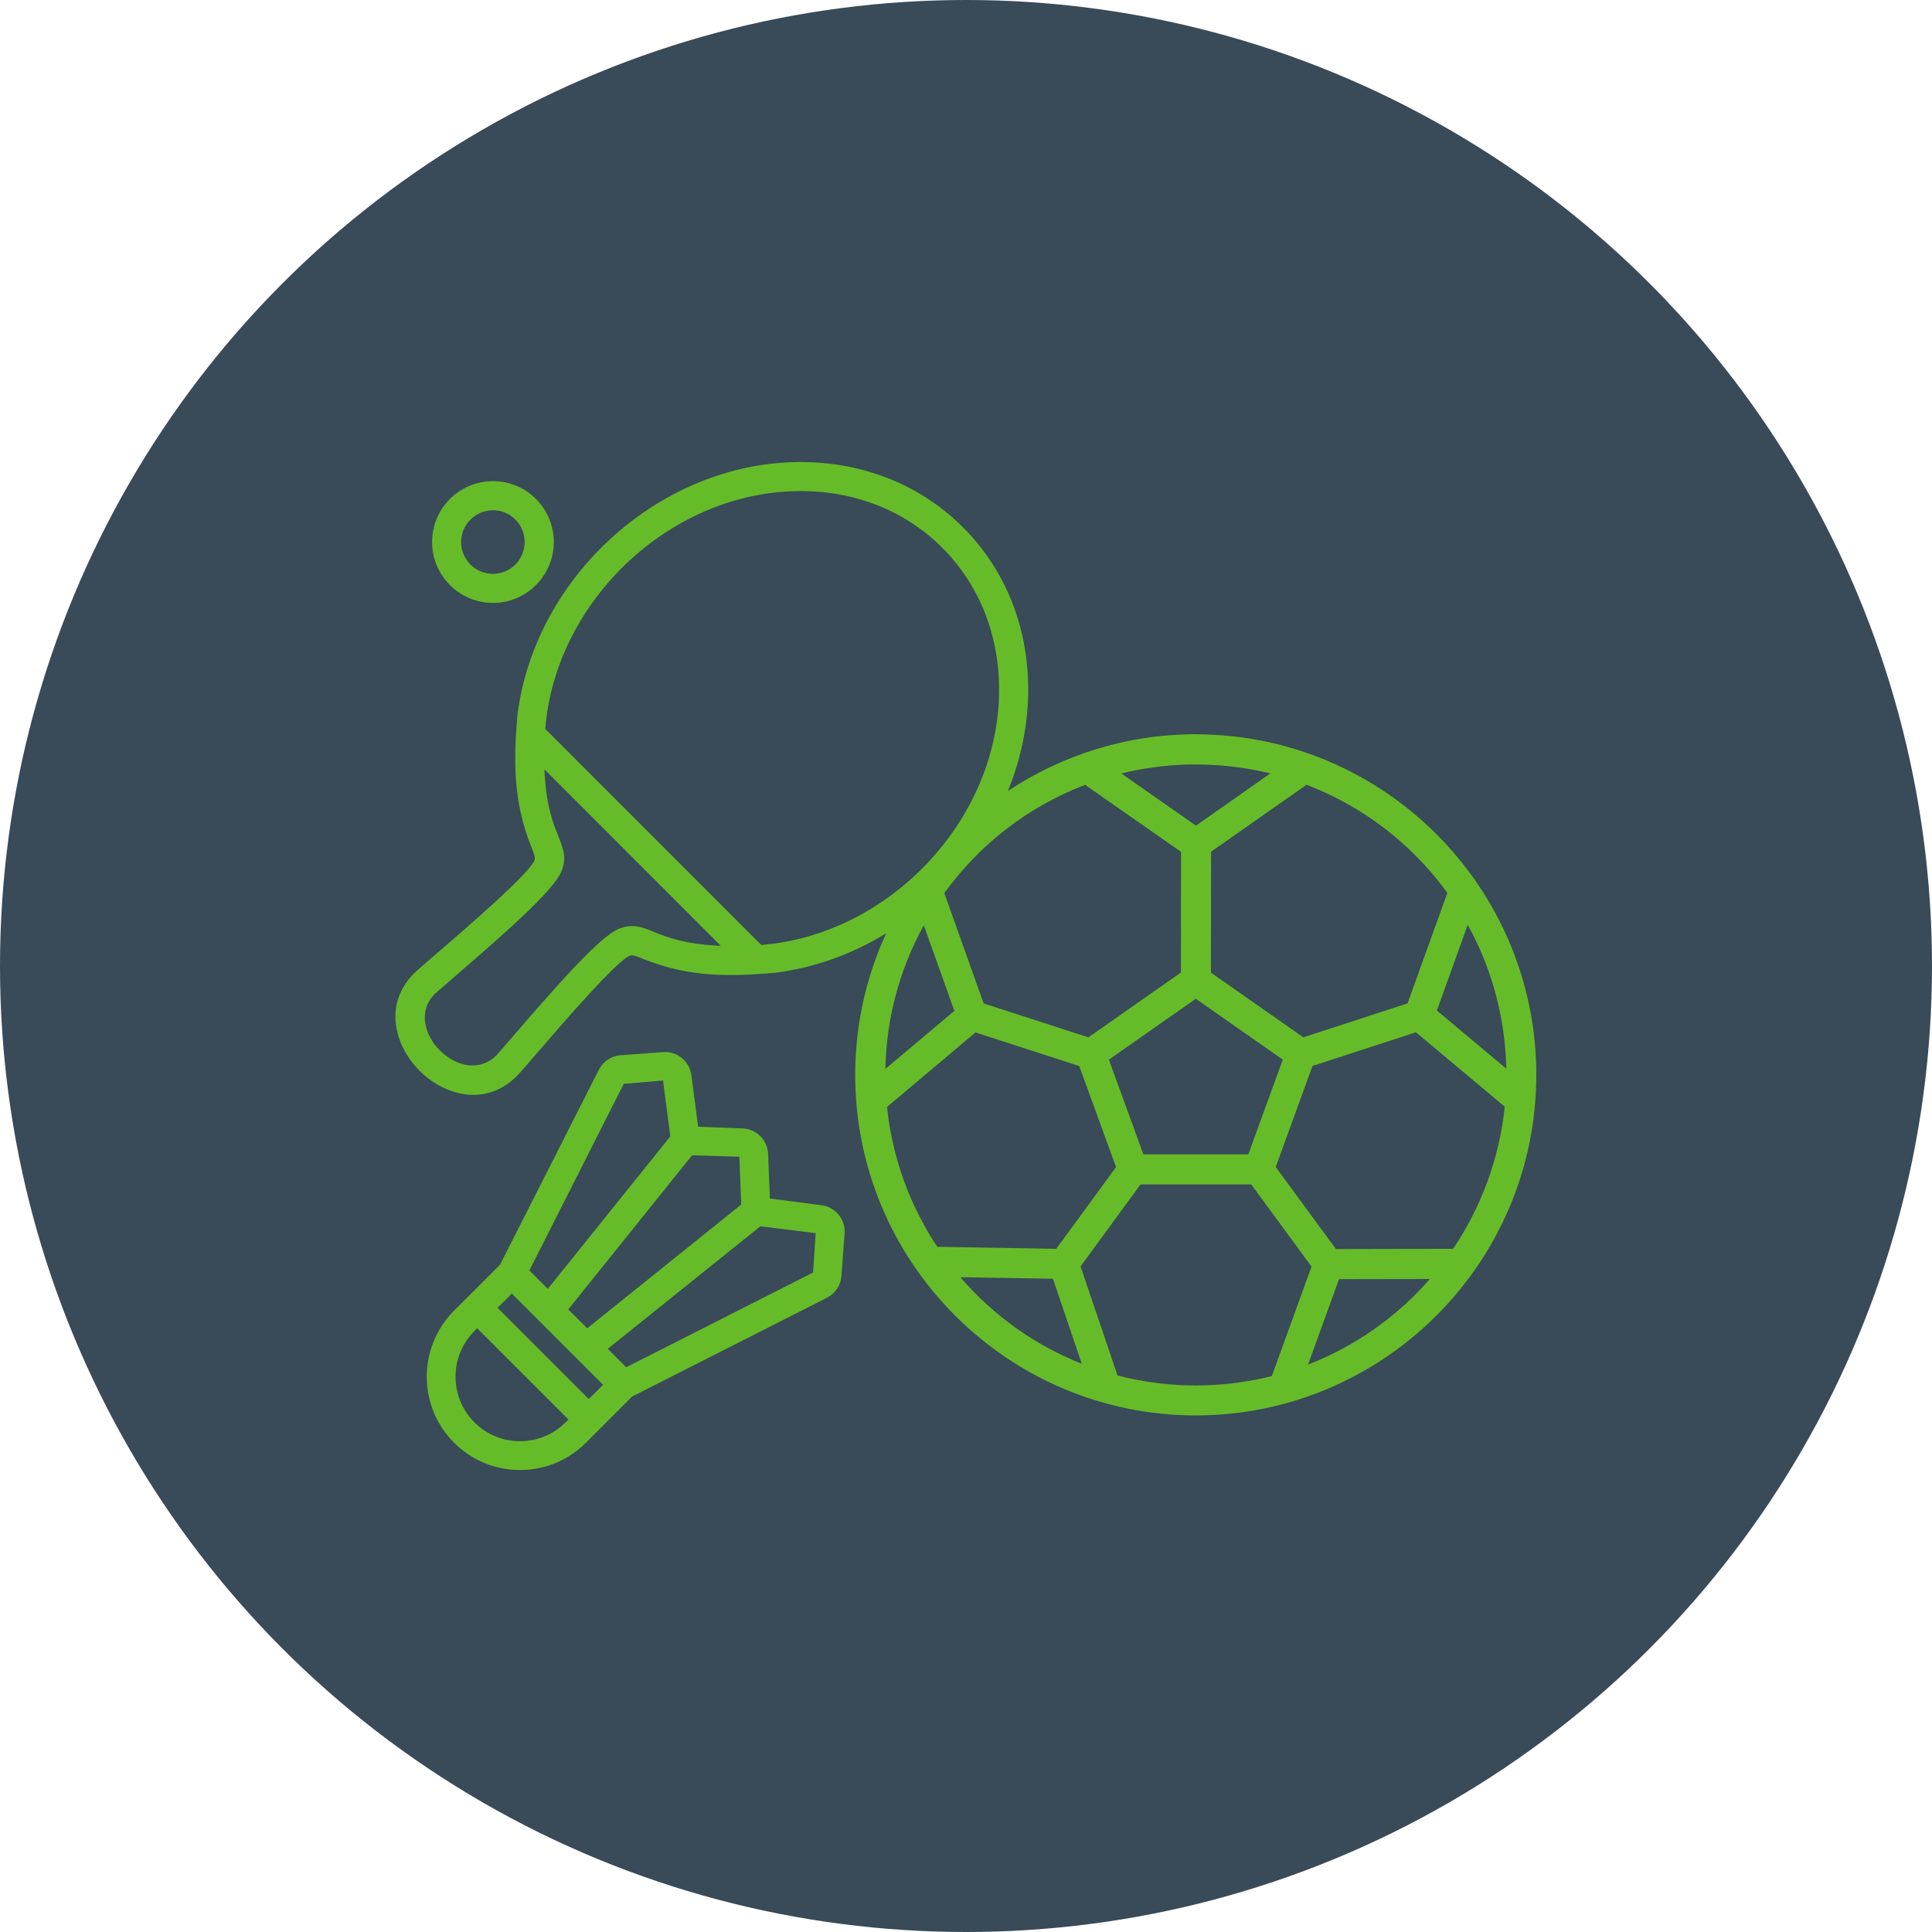
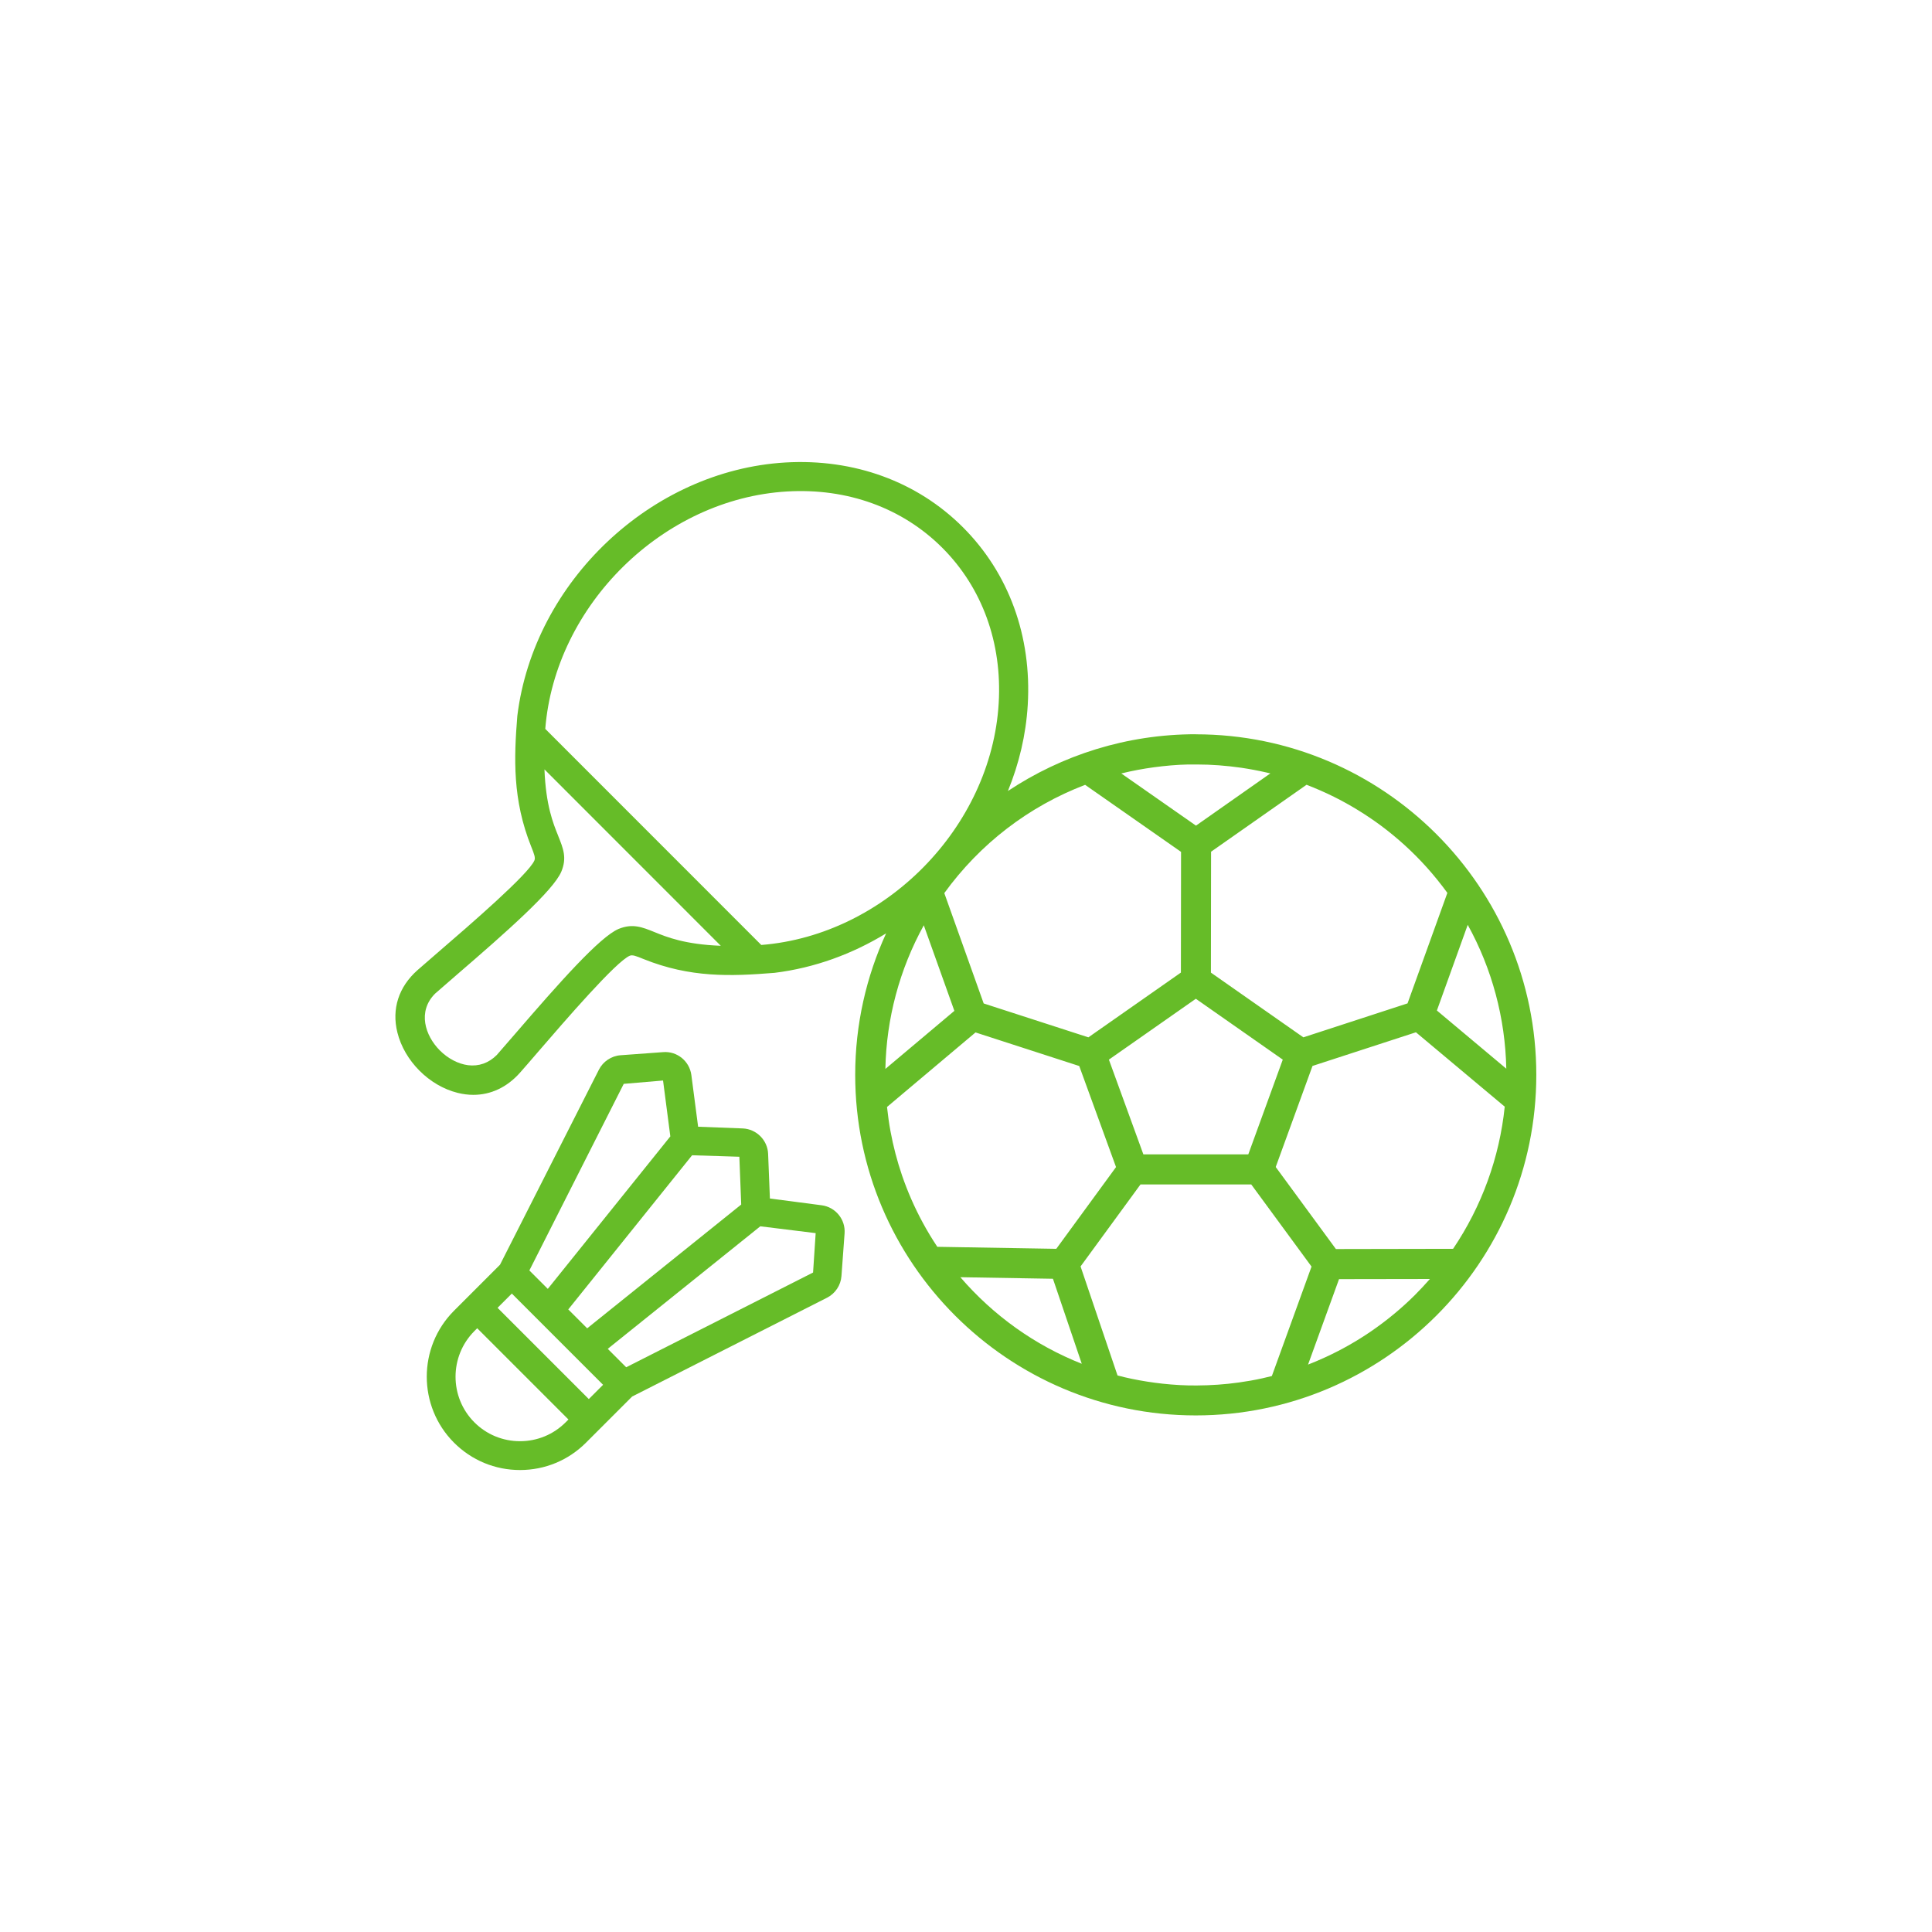
<svg xmlns="http://www.w3.org/2000/svg" id="Ebene_2" data-name="Ebene 2" viewBox="0 0 260 260">
  <defs>
    <style>
      .cls-1 {
        fill: #394a59;
      }

      .cls-1, .cls-2 {
        stroke-width: 0px;
      }

      .cls-2 {
        fill: #66bc28;
      }
    </style>
  </defs>
  <g id="Ebene_1-2" data-name="Ebene 1">
    <g>
-       <circle id="Ellipse_35" data-name="Ellipse 35" class="cls-1" cx="130" cy="130" r="130" />
      <g>
-         <path class="cls-2" d="m66.34,81.14c4.51,0,8.19-3.68,8.19-8.2s-3.67-8.19-8.19-8.19-8.19,3.67-8.19,8.19,3.67,8.2,8.19,8.2Zm-3.02-11.22c.83-.83,1.93-1.25,3.02-1.25s2.19.42,3.02,1.25c1.66,1.67,1.66,4.38,0,6.05-1.67,1.67-4.38,1.67-6.05,0s-1.67-4.38,0-6.05Z" />
        <path class="cls-2" d="m160.94,98.81c-9.35,0-18.04,2.82-25.3,7.64,1.5-3.67,2.43-7.57,2.67-11.58.55-9.25-2.55-17.74-8.72-23.91-6.17-6.17-14.67-9.26-23.91-8.72-18.01,1.07-33.84,16.03-36.06,34.1-.46,5.68-.66,11.3,1.87,17.6.41,1.02.58,1.49.43,1.85-.77,1.84-8.69,8.68-12.95,12.35-1.16,1-2.14,1.85-2.81,2.44h0c-2.51,2.24-3.47,5.21-2.68,8.37.95,3.83,4.28,7.17,8.1,8.12.72.18,1.43.27,2.12.27,2.35,0,4.52-1.01,6.26-2.96.6-.67,1.44-1.65,2.44-2.81,3.67-4.25,10.5-12.17,12.35-12.95.36-.15.83.02,1.87.45,6.27,2.52,11.67,2.33,17.61,1.85,5.38-.66,10.47-2.53,15.02-5.31-2.66,5.8-4.16,12.25-4.16,19.04,0,25.27,20.56,45.83,45.83,45.83s45.83-20.56,45.83-45.83-20.56-45.83-45.83-45.83Zm-55.03-32.67c8.12-.48,15.53,2.21,20.9,7.58,5.37,5.37,8.07,12.8,7.59,20.92-.99,16.7-15.28,31.21-31.95,32.53l-29.07-29.08c1.32-16.66,15.84-30.96,32.53-31.95h0Zm-30.8,46.32c-.67-1.66-1.65-4.07-1.84-8.92l23.73,23.74c-4.86-.19-7.26-1.17-8.91-1.84-1.66-.67-2.96-1.2-4.84-.43-2.53,1.06-8.01,7.26-13.89,14.08-1,1.16-1.87,2.16-2.51,2.89-1.08,1.08-2.42,1.55-3.86,1.37-1.32-.17-2.7-.89-3.79-1.98-2-2-3.04-5.26-.65-7.65.71-.63,1.7-1.48,2.84-2.47,6.85-5.9,13.08-11.41,14.15-13.95.77-1.85.27-3.09-.43-4.83Zm127.6,31.36l-9.34-7.83,4.15-11.53c3.27,5.91,5.05,12.56,5.19,19.35Zm-61.01,28.27l3.88,11.44c-6.3-2.49-11.9-6.49-16.34-11.65l12.46.21Zm-13.27-36.05l-9.28,7.81c.13-6.78,1.91-13.42,5.17-19.33l4.12,11.53Zm48.2,7.41l13.92-4.53,11.95,10.01c-.7,6.83-3.1,13.43-6.95,19.13l-15.77.03-8.1-11.04,4.95-13.6Zm-31.22,26.99l8.07-11.04h14.91l8.11,11.05-5.34,14.73c-.43.11-.87.21-1.3.31-1.03.23-2.09.41-3.15.56-1.86.26-3.76.39-5.64.4-1.52.02-3.09-.08-4.6-.24-1.39-.15-2.78-.37-4.14-.65-.64-.13-1.27-.28-1.94-.46l-4.97-14.66Zm8.46-15.09l-4.64-12.75,11.7-8.19,11.7,8.19-4.64,12.75h-14.13Zm35.55-20.32l-14.02,4.57-12.44-8.71.02-16.27,12.85-9.01c1.24.48,2.48,1.02,3.67,1.61,2.21,1.1,4.34,2.41,6.33,3.88,2.23,1.66,4.3,3.54,6.16,5.61.97,1.08,1.9,2.23,2.79,3.45l-5.36,14.87Zm-38.53-30.94c.38-.09.75-.18,1.12-.26,1.44-.31,2.92-.55,4.39-.71,1.54-.17,3.1-.27,4.67-.24,2,0,4.01.16,5.97.44,1.13.17,2.27.38,3.4.64.17.04.35.08.52.12l-10.01,7.03-10.05-7.02Zm-19.61,34.85l13.96,4.52,4.95,13.6-8.04,11-16.01-.27c-.71-1.06-1.37-2.16-1.97-3.27-1.1-2.03-2.03-4.16-2.78-6.34-.66-1.93-1.18-3.93-1.55-5.93-.2-1.07-.35-2.18-.47-3.28l11.91-10.03Zm27.63-8.05l-12.44,8.71-14.09-4.56-5.3-14.85c4.8-6.63,11.34-11.66,18.95-14.57l12.91,9.02-.02,16.25Zm33.52,41.23c-.66.75-1.34,1.48-2.04,2.18-1.8,1.79-3.79,3.43-5.89,4.87-1.91,1.31-3.94,2.46-6.03,3.43-.8.37-1.62.72-2.44,1.04l4.17-11.5,12.23-.02Z" />
        <path class="cls-2" d="m110.57,162.2l-6.96-.91-.24-6.01c-.07-1.84-1.57-3.34-3.41-3.42l-6.01-.23-.91-6.96c-.25-1.86-1.91-3.23-3.79-3.08l-5.74.42c-1.24.09-2.35.84-2.91,1.94l-13.31,26.25-6.19,6.19c-4.89,4.9-4.89,12.86,0,17.76,2.37,2.37,5.52,3.68,8.88,3.68s6.51-1.31,8.88-3.68l6.21-6.21,26.23-13.3c1.1-.56,1.85-1.67,1.94-2.91l.42-5.74c.14-1.88-1.21-3.54-3.08-3.79Zm-34.45,29.21c-1.64,1.64-3.82,2.54-6.14,2.54s-4.5-.9-6.14-2.54c-3.38-3.38-3.38-8.89,0-12.28l.38-.38,12.28,12.28-.38.38Zm33.65-25.47l-.35,5.31-25.15,12.75-2.48-2.48,20.53-16.49,7.46.92Zm-33.29,10.27l16.66-20.74,6.36.2.25,6.43-20.73,16.66-2.55-2.55Zm-5.24-5.24l12.7-25.11,5.29-.45.98,7.52-16.49,20.52-2.48-2.48Zm9.92,15.39l-1.92,1.92-12.28-12.28,1.92-1.92,12.28,12.28Z" />
      </g>
    </g>
  </g>
</svg>